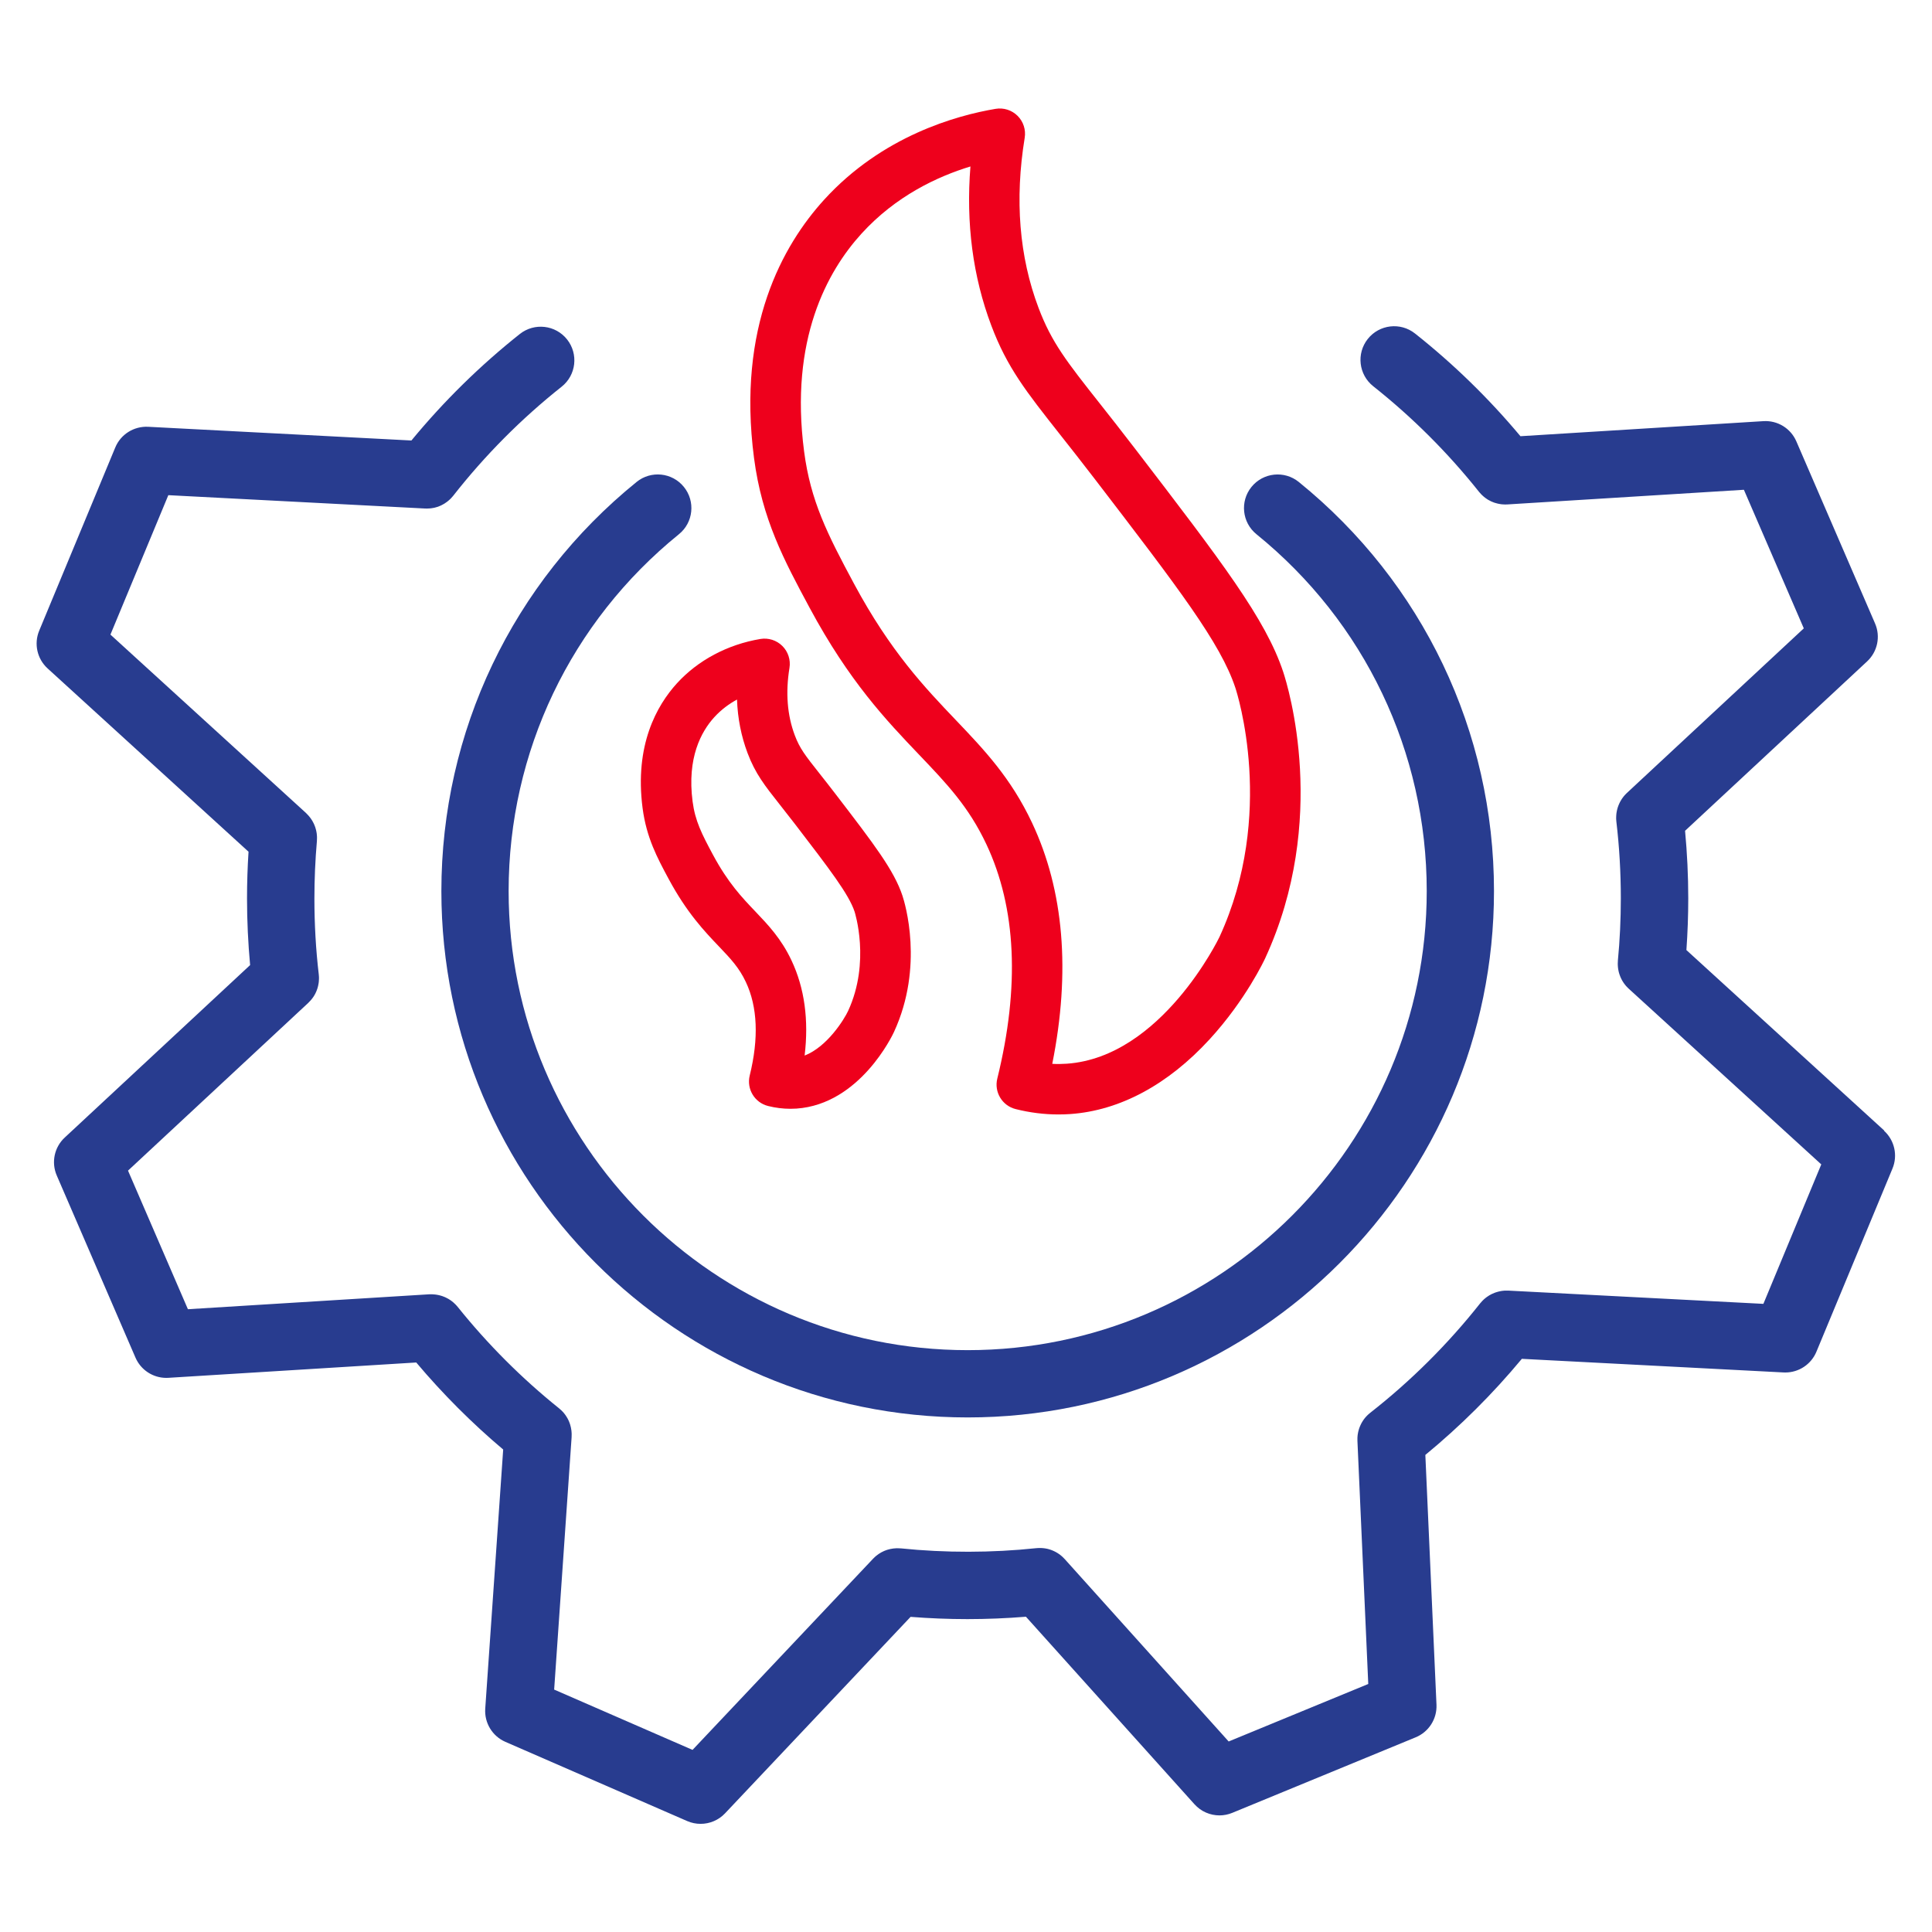
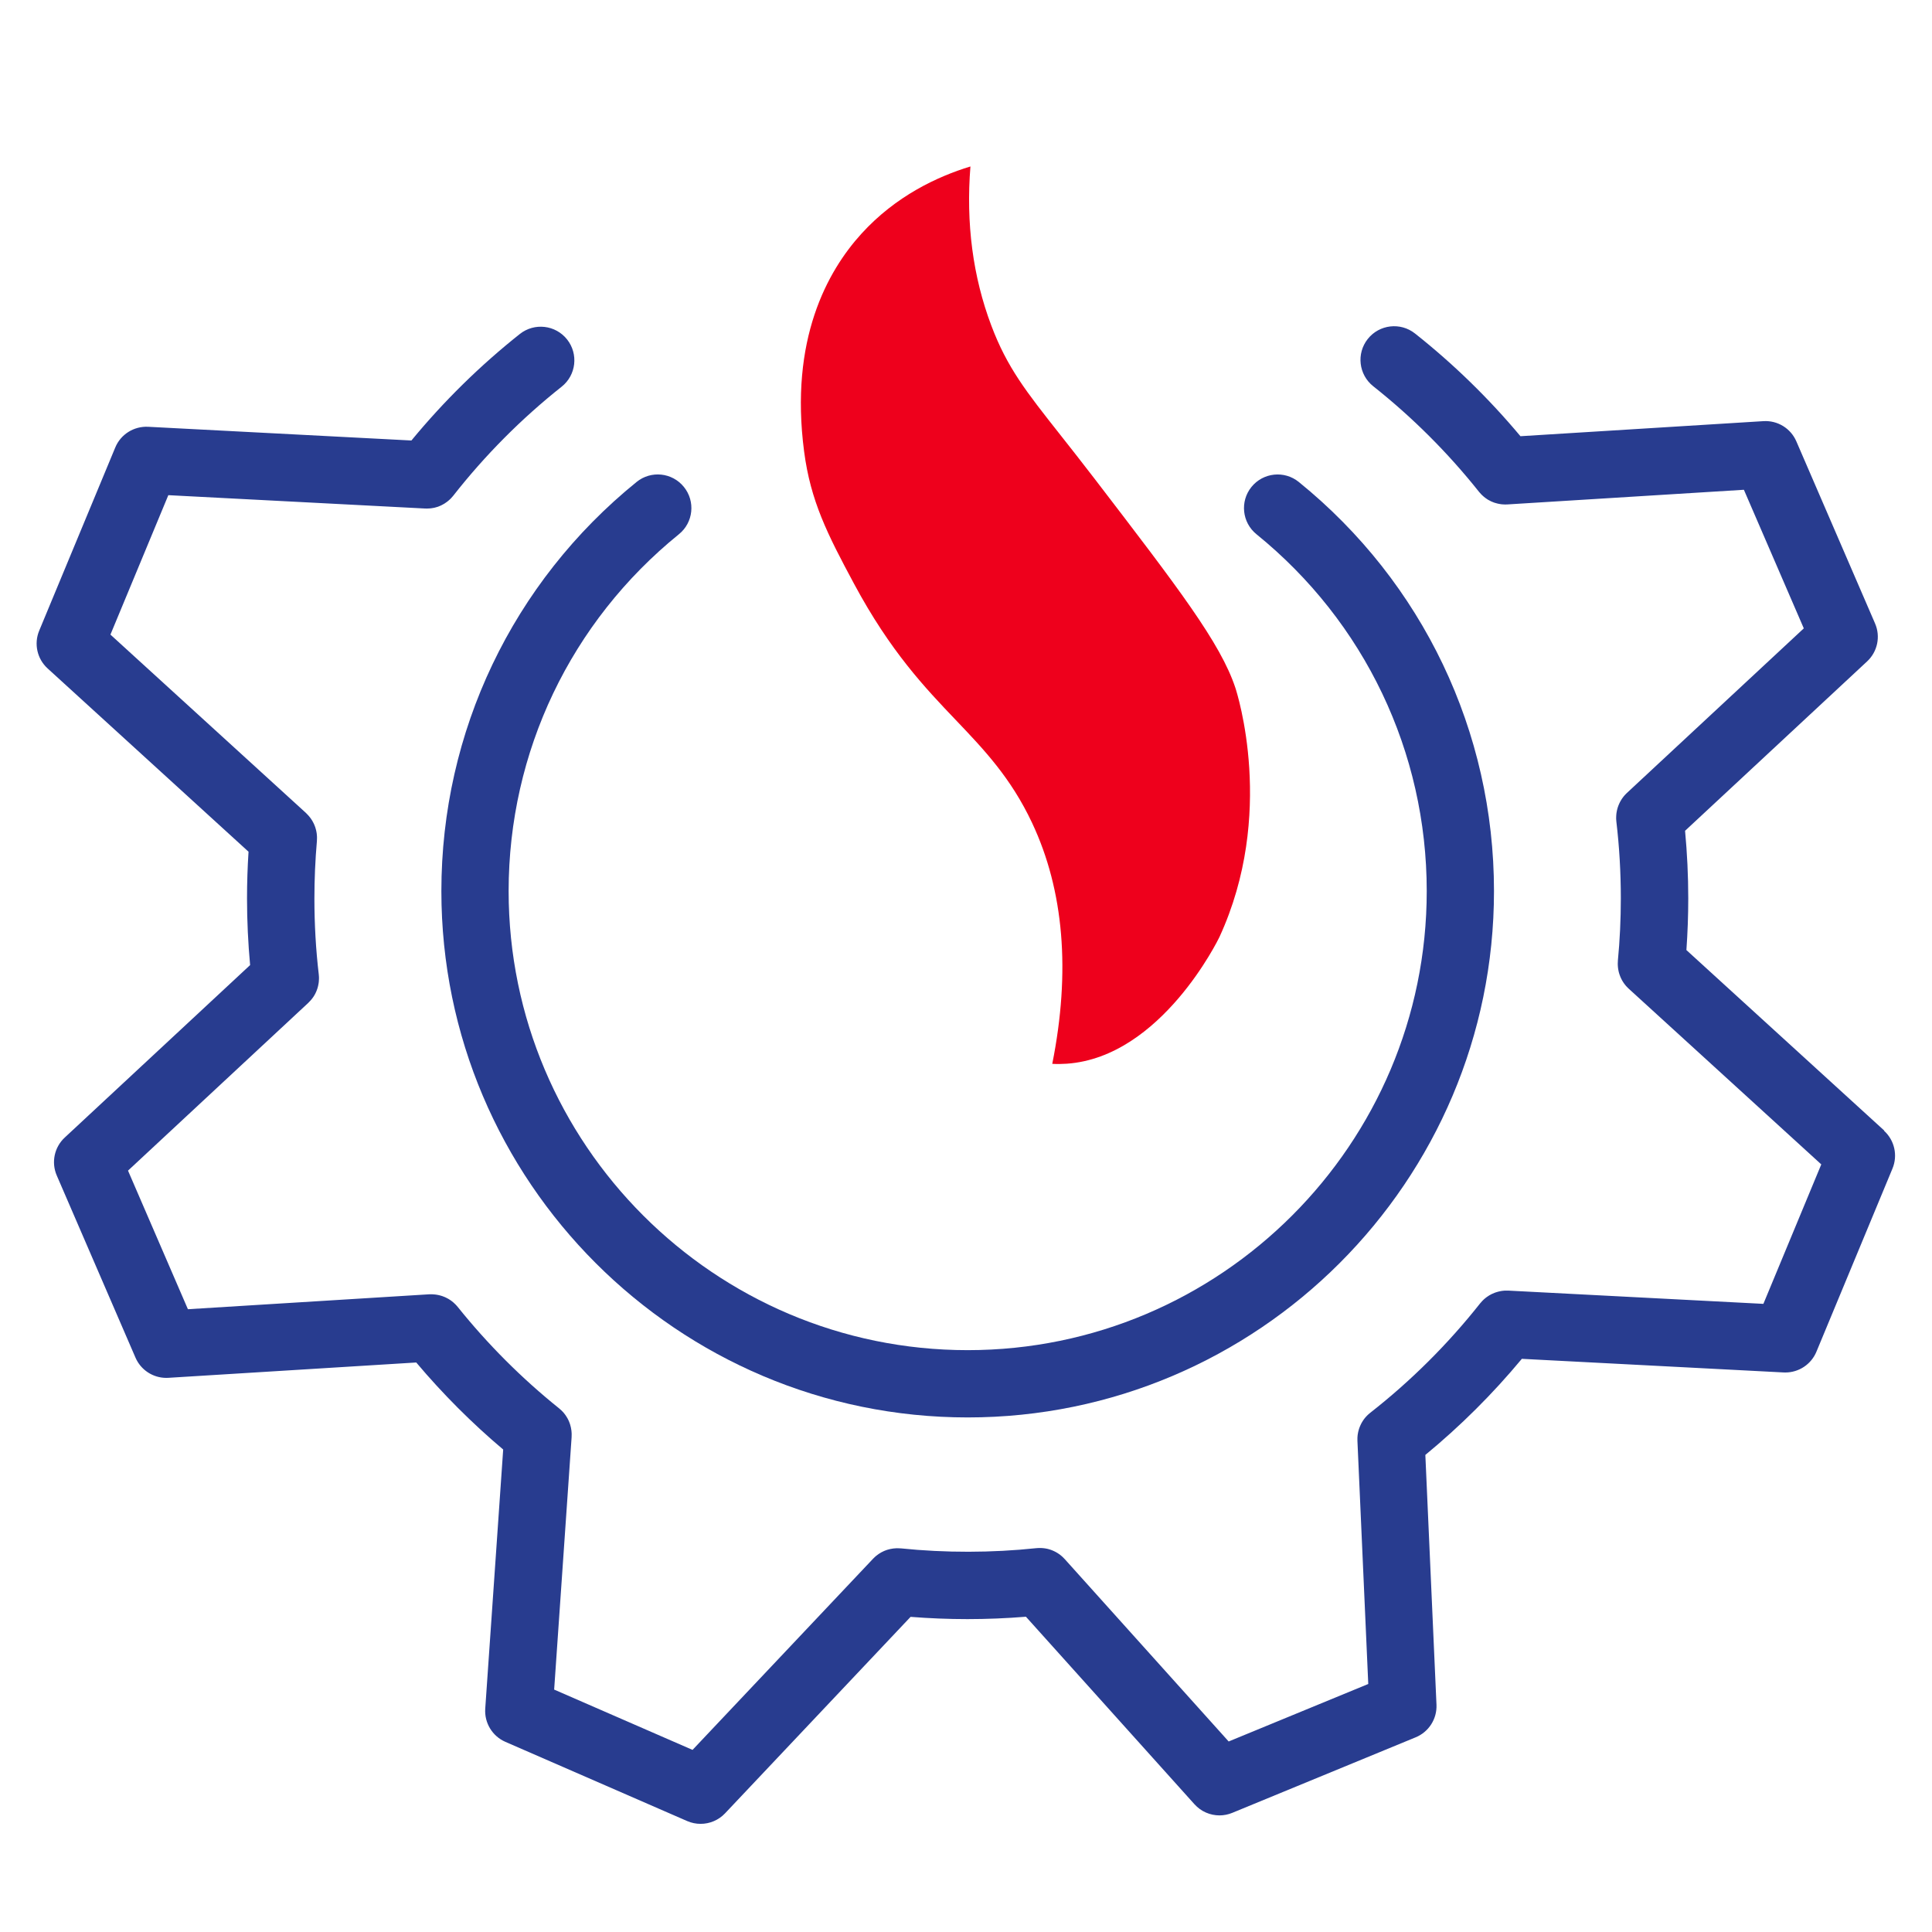
<svg xmlns="http://www.w3.org/2000/svg" viewBox="0 0 576 576">
  <g id="Livello_7">
    <rect width="576" height="576" style="fill:none; stroke-width:0px;" />
  </g>
  <g id="Termoidraulica">
    <path d="m288.51,422.59c-86.52,0-156.92-70.39-156.92-156.92,0-47.55,21.21-92.01,58.2-121.98,4.3-3.49,10.62-2.83,14.1,1.48,3.49,4.3,2.83,10.62-1.48,14.1-32.27,26.15-50.77,64.93-50.77,106.4,0,75.46,61.4,136.86,136.86,136.86s136.86-61.4,136.86-136.86c0-41.47-18.51-80.25-50.77-106.4-4.3-3.49-4.96-9.8-1.48-14.1,3.49-4.3,9.8-4.96,14.1-1.48,36.99,29.97,58.2,74.43,58.2,121.98,0,86.52-70.39,156.92-156.92,156.92Z" style="fill:#283c8f; stroke-width:0px;" />
    <path d="m561.76,337.06l-58.98-53.81c.36-5.12.55-10.28.55-15.43,0-6.74-.33-13.49-.95-20.13l54.27-50.5c3.11-2.89,4.06-7.42,2.37-11.32l-23.46-54.28c-1.68-3.88-5.58-6.29-9.83-6.03l-72.43,4.49c-9.4-11.24-19.95-21.53-31.43-30.62-4.34-3.44-10.65-2.71-14.09,1.63-3.44,4.34-2.71,10.65,1.63,14.09,11.66,9.24,22.27,19.83,31.53,31.47.07.08.14.16.21.24.14.16.28.33.43.48.12.13.25.25.38.37.12.11.24.22.37.33.15.13.3.25.46.37.12.09.23.17.35.25.17.12.34.23.51.34.12.07.25.14.38.2.2.11.4.21.6.31.28.13.56.24.85.34.12.04.24.07.37.11.22.07.43.13.66.18.13.03.26.05.4.08.21.04.43.08.64.11.15.02.29.03.44.04.2.02.4.03.6.03.07,0,.13.01.2.01.14,0,.29-.01.43-.02.06,0,.12,0,.18,0l70.52-4.37,17.86,41.32-52.75,49.08c-.07.06-.12.13-.19.19-.13.12-.25.25-.37.38-.11.12-.22.25-.33.38-.1.12-.19.24-.28.36-.11.15-.22.29-.32.45-.08.11-.15.23-.22.35-.1.16-.19.32-.28.48-.07.12-.13.25-.19.38-.08.16-.15.32-.22.49-.06.14-.12.29-.17.43-.06.15-.11.3-.16.46-.05.16-.1.33-.14.5-.04.14-.07.28-.1.43-.04.18-.07.36-.1.54-.02.14-.04.28-.06.43-.02.18-.03.35-.04.53,0,.16-.01.31-.02.47,0,.16,0,.32,0,.49,0,.18.02.36.04.54,0,.09,0,.17.02.26.89,7.5,1.33,15.2,1.33,22.89,0,6.21-.29,12.45-.88,18.56,0,.07,0,.13,0,.2-.01.19-.02.38-.03.56,0,.15,0,.31,0,.46,0,.16.02.33.03.49.01.17.03.34.05.51.02.15.04.29.07.44.03.18.06.35.1.53.03.14.07.29.11.43.05.17.09.33.15.49.05.15.11.31.17.46.06.15.11.29.17.43.07.16.15.32.23.48.06.13.13.25.19.37.09.16.19.32.29.48.08.12.15.24.23.35.1.15.21.29.32.43.1.12.19.25.29.36.1.12.21.24.32.35.12.13.25.26.38.38.05.05.09.1.15.15l57.42,52.39-17.26,41.58-76.05-3.95c-.09,0-.17,0-.26,0-.22,0-.44,0-.66,0-.11,0-.23.01-.34.02-.22.02-.43.04-.65.07-.12.02-.23.04-.34.06-.21.04-.42.08-.62.13-.11.03-.22.06-.33.09-.21.06-.41.12-.62.19-.1.03-.2.07-.29.11-.21.08-.42.17-.62.26-.09.04-.17.08-.26.12-.21.1-.41.21-.61.33-.08.05-.16.1-.24.15-.19.12-.38.24-.57.38-.09.06-.17.13-.25.19-.17.13-.33.26-.49.4-.1.09-.2.19-.3.28-.13.12-.26.25-.38.38-.13.13-.24.27-.36.42-.07.08-.14.15-.21.23-9.6,12.14-20.63,23.12-32.78,32.63-.08.06-.15.14-.23.2-.14.12-.28.24-.42.36-.12.11-.24.23-.35.35-.11.11-.22.22-.32.34-.12.14-.24.28-.35.42-.09.11-.17.22-.25.33-.11.15-.21.31-.31.46-.08.12-.15.24-.22.36-.09.15-.17.31-.25.46-.07.14-.14.28-.2.42-.07.15-.13.29-.19.44-.06.16-.13.32-.18.48-.05.14-.09.28-.13.42-.05.17-.1.35-.14.52-.03.14-.06.28-.09.43-.03.17-.06.35-.09.52-.02.16-.04.32-.05.48-.01.16-.03.32-.03.48,0,.19,0,.39,0,.58,0,.1,0,.19,0,.29l3.23,72.5-41.62,17.14-48.88-54.38c-.06-.07-.13-.12-.19-.19-.13-.14-.26-.27-.4-.41-.12-.11-.23-.21-.35-.31-.12-.1-.25-.21-.37-.31-.14-.11-.28-.21-.43-.31-.12-.08-.24-.16-.36-.24-.15-.1-.31-.19-.47-.28-.13-.07-.25-.14-.38-.2-.16-.08-.31-.15-.47-.22-.14-.06-.29-.12-.43-.18-.15-.06-.3-.11-.45-.16-.16-.05-.33-.1-.49-.15-.14-.04-.29-.07-.43-.11-.17-.04-.35-.07-.53-.1-.15-.02-.29-.05-.44-.06-.17-.02-.34-.04-.52-.05-.16-.01-.32-.02-.49-.02-.16,0-.31,0-.47,0-.19,0-.38.02-.56.03-.09,0-.18,0-.27.02-13.2,1.4-27.13,1.42-40.34.06-.06,0-.11,0-.17,0-.17-.01-.33-.02-.5-.03-.18,0-.35-.01-.53-.01-.12,0-.25.01-.37.02-.21.01-.42.02-.63.05-.09.01-.18.03-.27.04-.23.03-.46.07-.69.12-.08.02-.17.04-.25.06-.23.06-.45.11-.67.18-.1.03-.21.08-.31.11-.19.07-.39.14-.58.22-.13.06-.26.12-.39.19-.16.08-.31.15-.47.23-.15.08-.29.17-.43.26-.13.08-.27.16-.4.25-.14.09-.27.2-.4.3-.13.1-.26.2-.39.3-.12.1-.23.21-.35.31-.13.12-.27.25-.39.38-.04.04-.08.08-.12.12l-53.81,56.98-41.26-17.98,5.2-75.19s0,0,0,0v-.13c.02-.1.01-.2.01-.3,0-.21.02-.42.01-.62,0-.16-.02-.33-.03-.49-.01-.16-.02-.32-.04-.47-.02-.19-.06-.37-.09-.55-.02-.13-.04-.27-.07-.4-.04-.19-.09-.37-.14-.55-.04-.13-.07-.26-.11-.4-.05-.17-.12-.33-.18-.5-.05-.14-.11-.29-.17-.43-.06-.14-.13-.28-.2-.43-.08-.15-.15-.31-.24-.46-.07-.12-.15-.24-.22-.36-.1-.16-.19-.31-.3-.47-.08-.12-.17-.23-.25-.34-.11-.14-.22-.29-.34-.43-.11-.12-.22-.24-.33-.36-.11-.11-.21-.23-.33-.34-.16-.15-.32-.29-.49-.43-.07-.06-.14-.13-.21-.19-11.11-8.91-21.29-19.1-30.26-30.28-.08-.1-.18-.2-.26-.3-.1-.12-.2-.23-.31-.34-.14-.15-.29-.29-.44-.42-.09-.08-.17-.16-.26-.24-.17-.15-.34-.28-.52-.42-.08-.06-.15-.12-.23-.17-.19-.13-.38-.26-.57-.37-.08-.05-.17-.1-.25-.15-.19-.11-.38-.21-.58-.3-.1-.05-.2-.1-.31-.15-.18-.08-.36-.15-.55-.22-.13-.05-.25-.09-.38-.14-.17-.06-.34-.11-.52-.15-.14-.04-.29-.08-.43-.11-.17-.04-.34-.07-.51-.1-.15-.03-.3-.05-.46-.07-.18-.02-.36-.04-.54-.05-.14-.01-.29-.02-.43-.03-.2,0-.4,0-.6,0-.1,0-.2,0-.3,0l-71.96,4.45-17.86-41.32,53.73-50c.07-.06.12-.13.18-.19.13-.12.25-.25.37-.38.11-.12.22-.25.33-.37.1-.12.19-.24.29-.36.11-.14.21-.29.32-.44.08-.12.15-.23.23-.35.1-.16.19-.32.28-.48.07-.13.13-.25.19-.38.08-.16.15-.32.22-.48.06-.14.12-.29.17-.44.06-.15.11-.3.16-.45.05-.16.1-.33.14-.5.04-.14.07-.28.1-.43.04-.18.07-.35.1-.53.02-.14.04-.29.06-.43.02-.17.03-.35.04-.53,0-.16.01-.32.02-.48,0-.16,0-.32,0-.48,0-.18-.02-.37-.04-.55,0-.08,0-.17-.02-.25-.87-7.4-1.3-15.01-1.3-22.61,0-5.74.25-11.52.75-17.21,0-.06,0-.12,0-.18.01-.18.02-.36.02-.54,0-.16,0-.32,0-.47,0-.16-.02-.31-.03-.47-.01-.18-.03-.35-.05-.53-.02-.14-.04-.27-.07-.41-.03-.19-.06-.37-.11-.55-.03-.14-.07-.27-.11-.4-.05-.18-.1-.35-.15-.52-.05-.15-.11-.29-.17-.44-.06-.15-.11-.3-.18-.45-.07-.16-.15-.32-.24-.48-.07-.13-.13-.25-.2-.38-.09-.16-.19-.32-.29-.47-.08-.12-.15-.24-.23-.35-.1-.14-.21-.28-.32-.42-.1-.12-.19-.25-.3-.37-.1-.12-.21-.23-.32-.35-.13-.13-.25-.26-.38-.39-.04-.04-.08-.09-.12-.13l-58.31-53.19,17.26-41.57,76.55,3.98c.06,0,.11,0,.17,0,.11,0,.23.01.34.01.08,0,.16-.01.24-.01.21,0,.42-.02.62-.03.14-.01.28-.02.42-.04.23-.03.46-.07.68-.11.12-.02.24-.04.36-.07.24-.06.48-.13.72-.2.1-.03.2-.06.3-.09.29-.1.57-.22.84-.35.11-.05.23-.11.34-.17.24-.12.47-.24.69-.38.14-.09.28-.18.41-.28.15-.1.31-.21.46-.32.13-.1.26-.21.39-.32.15-.13.3-.26.44-.39.11-.11.22-.21.33-.33.17-.17.32-.36.48-.54.06-.07.12-.13.17-.2,9.44-12.04,20.31-22.98,32.31-32.5,4.34-3.44,5.06-9.75,1.62-14.09-3.44-4.34-9.75-5.06-14.09-1.62-11.86,9.41-22.7,20.08-32.32,31.75l-78.51-4.09c-4.24-.2-8.16,2.25-9.78,6.17l-22.68,54.62c-1.62,3.9-.62,8.4,2.5,11.25l59.91,54.65c-.3,4.64-.45,9.32-.45,13.97,0,6.64.32,13.28.92,19.83l-55.27,51.42c-3.11,2.89-4.06,7.42-2.37,11.32l23.46,54.28c1.59,3.69,5.22,6.05,9.2,6.05.21,0,.41,0,.62-.02l73.89-4.57c7.9,9.38,16.59,18.07,25.92,25.95l-5.35,77.26c-.29,4.23,2.11,8.19,6,9.89l54.21,23.62c1.29.56,2.65.83,4,.83,2.7,0,5.36-1.09,7.29-3.14l55.31-58.57c5.61.44,11.3.67,16.98.67s11.66-.24,17.41-.71l50.24,55.9c1.94,2.16,4.67,3.33,7.46,3.33,1.28,0,2.58-.25,3.82-.76l54.68-22.52c3.91-1.61,6.39-5.5,6.2-9.72l-3.32-74.47c10.45-8.6,20.1-18.21,28.77-28.65l78.04,4.06c.17,0,.35.01.52.01,4.03,0,7.7-2.43,9.26-6.18l22.68-54.62c1.62-3.9.62-8.41-2.5-11.25Z" style="fill:#283c8f; stroke-width:0px;" />
-     <path d="m315.59,332.26c-4.25,0-8.53-.53-12.78-1.6-4.02-1-6.47-5.07-5.48-9.09,6.75-27.42,5.66-50.91-3.24-69.83-5.29-11.24-11.8-18.07-20.05-26.71-9.78-10.25-20.86-21.87-32.65-43.8-7.62-14.18-14.2-26.42-16.59-44.69-5.11-39.05,8.55-63.42,20.9-76.99,17.3-19.01,39.46-25.14,51.13-27.1,2.4-.4,4.83.38,6.55,2.09,1.72,1.71,2.51,4.15,2.12,6.54-3.01,18.41-1.63,35.47,4.12,50.69,3.9,10.34,8.41,16.05,18.29,28.56,3.02,3.82,6.43,8.15,10.45,13.39,25.97,33.87,39,50.87,44.22,66.63,1.45,4.39,13.64,44.1-5.38,85.34-.23.5-5.77,12.38-16.55,24.14-12.44,13.57-26.81,21.28-41.55,22.31-1.16.08-2.33.12-3.5.12Zm-1.87-15.09c1.45.08,2.9.06,4.33-.04,28.22-1.97,45.33-37.39,45.5-37.75,16.89-36.62,5.26-72.79,4.76-74.31-4.42-13.35-16.94-29.68-41.88-62.21-3.95-5.16-7.34-9.44-10.32-13.22-10.21-12.93-15.84-20.05-20.56-32.57-5.51-14.6-7.59-30.52-6.23-47.44-9.8,2.98-22.23,8.77-32.48,20.03-10.21,11.22-21.47,31.59-17.11,64.92,1.93,14.79,6.93,24.65,14.92,39.52,10.82,20.14,21.16,30.98,30.28,40.54,8.46,8.87,16.44,17.24,22.77,30.69,9.5,20.18,11.51,44.32,6.02,71.83Z" style="fill:#ee001c; stroke-width:0px;" />
-     <path d="m235.63,330.57c-2.21,0-4.43-.28-6.63-.83-4.02-1-6.47-5.07-5.48-9.09,2.73-11.08,2.34-20.46-1.15-27.87-2.03-4.32-4.55-6.96-8.04-10.62-4.26-4.46-9.56-10.02-15-20.15-3.4-6.32-6.6-12.29-7.75-21.08-2.45-18.76,4.22-30.59,10.24-37.21,6.27-6.88,15.1-11.58,24.88-13.22,2.39-.4,4.83.38,6.55,2.09,1.72,1.71,2.51,4.15,2.12,6.54-1.2,7.35-.67,14.11,1.59,20.1,1.48,3.93,3.09,5.97,7.4,11.42,1.33,1.68,2.85,3.61,4.63,5.93,11.7,15.25,17.57,22.91,20.08,30.51.69,2.09,6.5,20.99-2.54,40.58-.4.88-10.13,21.52-29.06,22.84-.61.04-1.22.06-1.83.06Zm-15.9-122.01c-2.32,1.26-4.68,2.97-6.79,5.28-3.88,4.27-8.16,12.09-6.45,25.13.76,5.78,2.71,9.62,6.09,15.91,4.48,8.34,8.63,12.69,12.64,16.89,3.78,3.97,7.7,8.07,10.77,14.6,3.87,8.22,5.17,17.72,3.9,28.33,6.81-2.65,11.86-10.9,12.98-13.34,6.73-14.59,1.96-29.4,1.92-29.55-1.72-5.19-7.41-12.61-17.74-26.08-1.73-2.25-3.21-4.13-4.5-5.76-4.59-5.81-7.36-9.32-9.67-15.44-1.9-5.03-2.95-10.37-3.15-15.97Z" style="fill:#ee001c; stroke-width:0px;" />
+     <path d="m315.59,332.26Zm-1.87-15.09c1.45.08,2.9.06,4.33-.04,28.22-1.97,45.33-37.39,45.5-37.75,16.89-36.62,5.26-72.79,4.76-74.31-4.42-13.35-16.94-29.68-41.88-62.21-3.95-5.16-7.34-9.44-10.32-13.22-10.21-12.93-15.84-20.05-20.56-32.57-5.51-14.6-7.59-30.52-6.23-47.44-9.8,2.98-22.23,8.77-32.48,20.03-10.21,11.22-21.47,31.59-17.11,64.92,1.93,14.79,6.93,24.65,14.92,39.52,10.82,20.14,21.16,30.98,30.28,40.54,8.46,8.87,16.44,17.24,22.77,30.69,9.5,20.18,11.51,44.32,6.02,71.83Z" style="fill:#ee001c; stroke-width:0px;" />
  </g>
</svg>